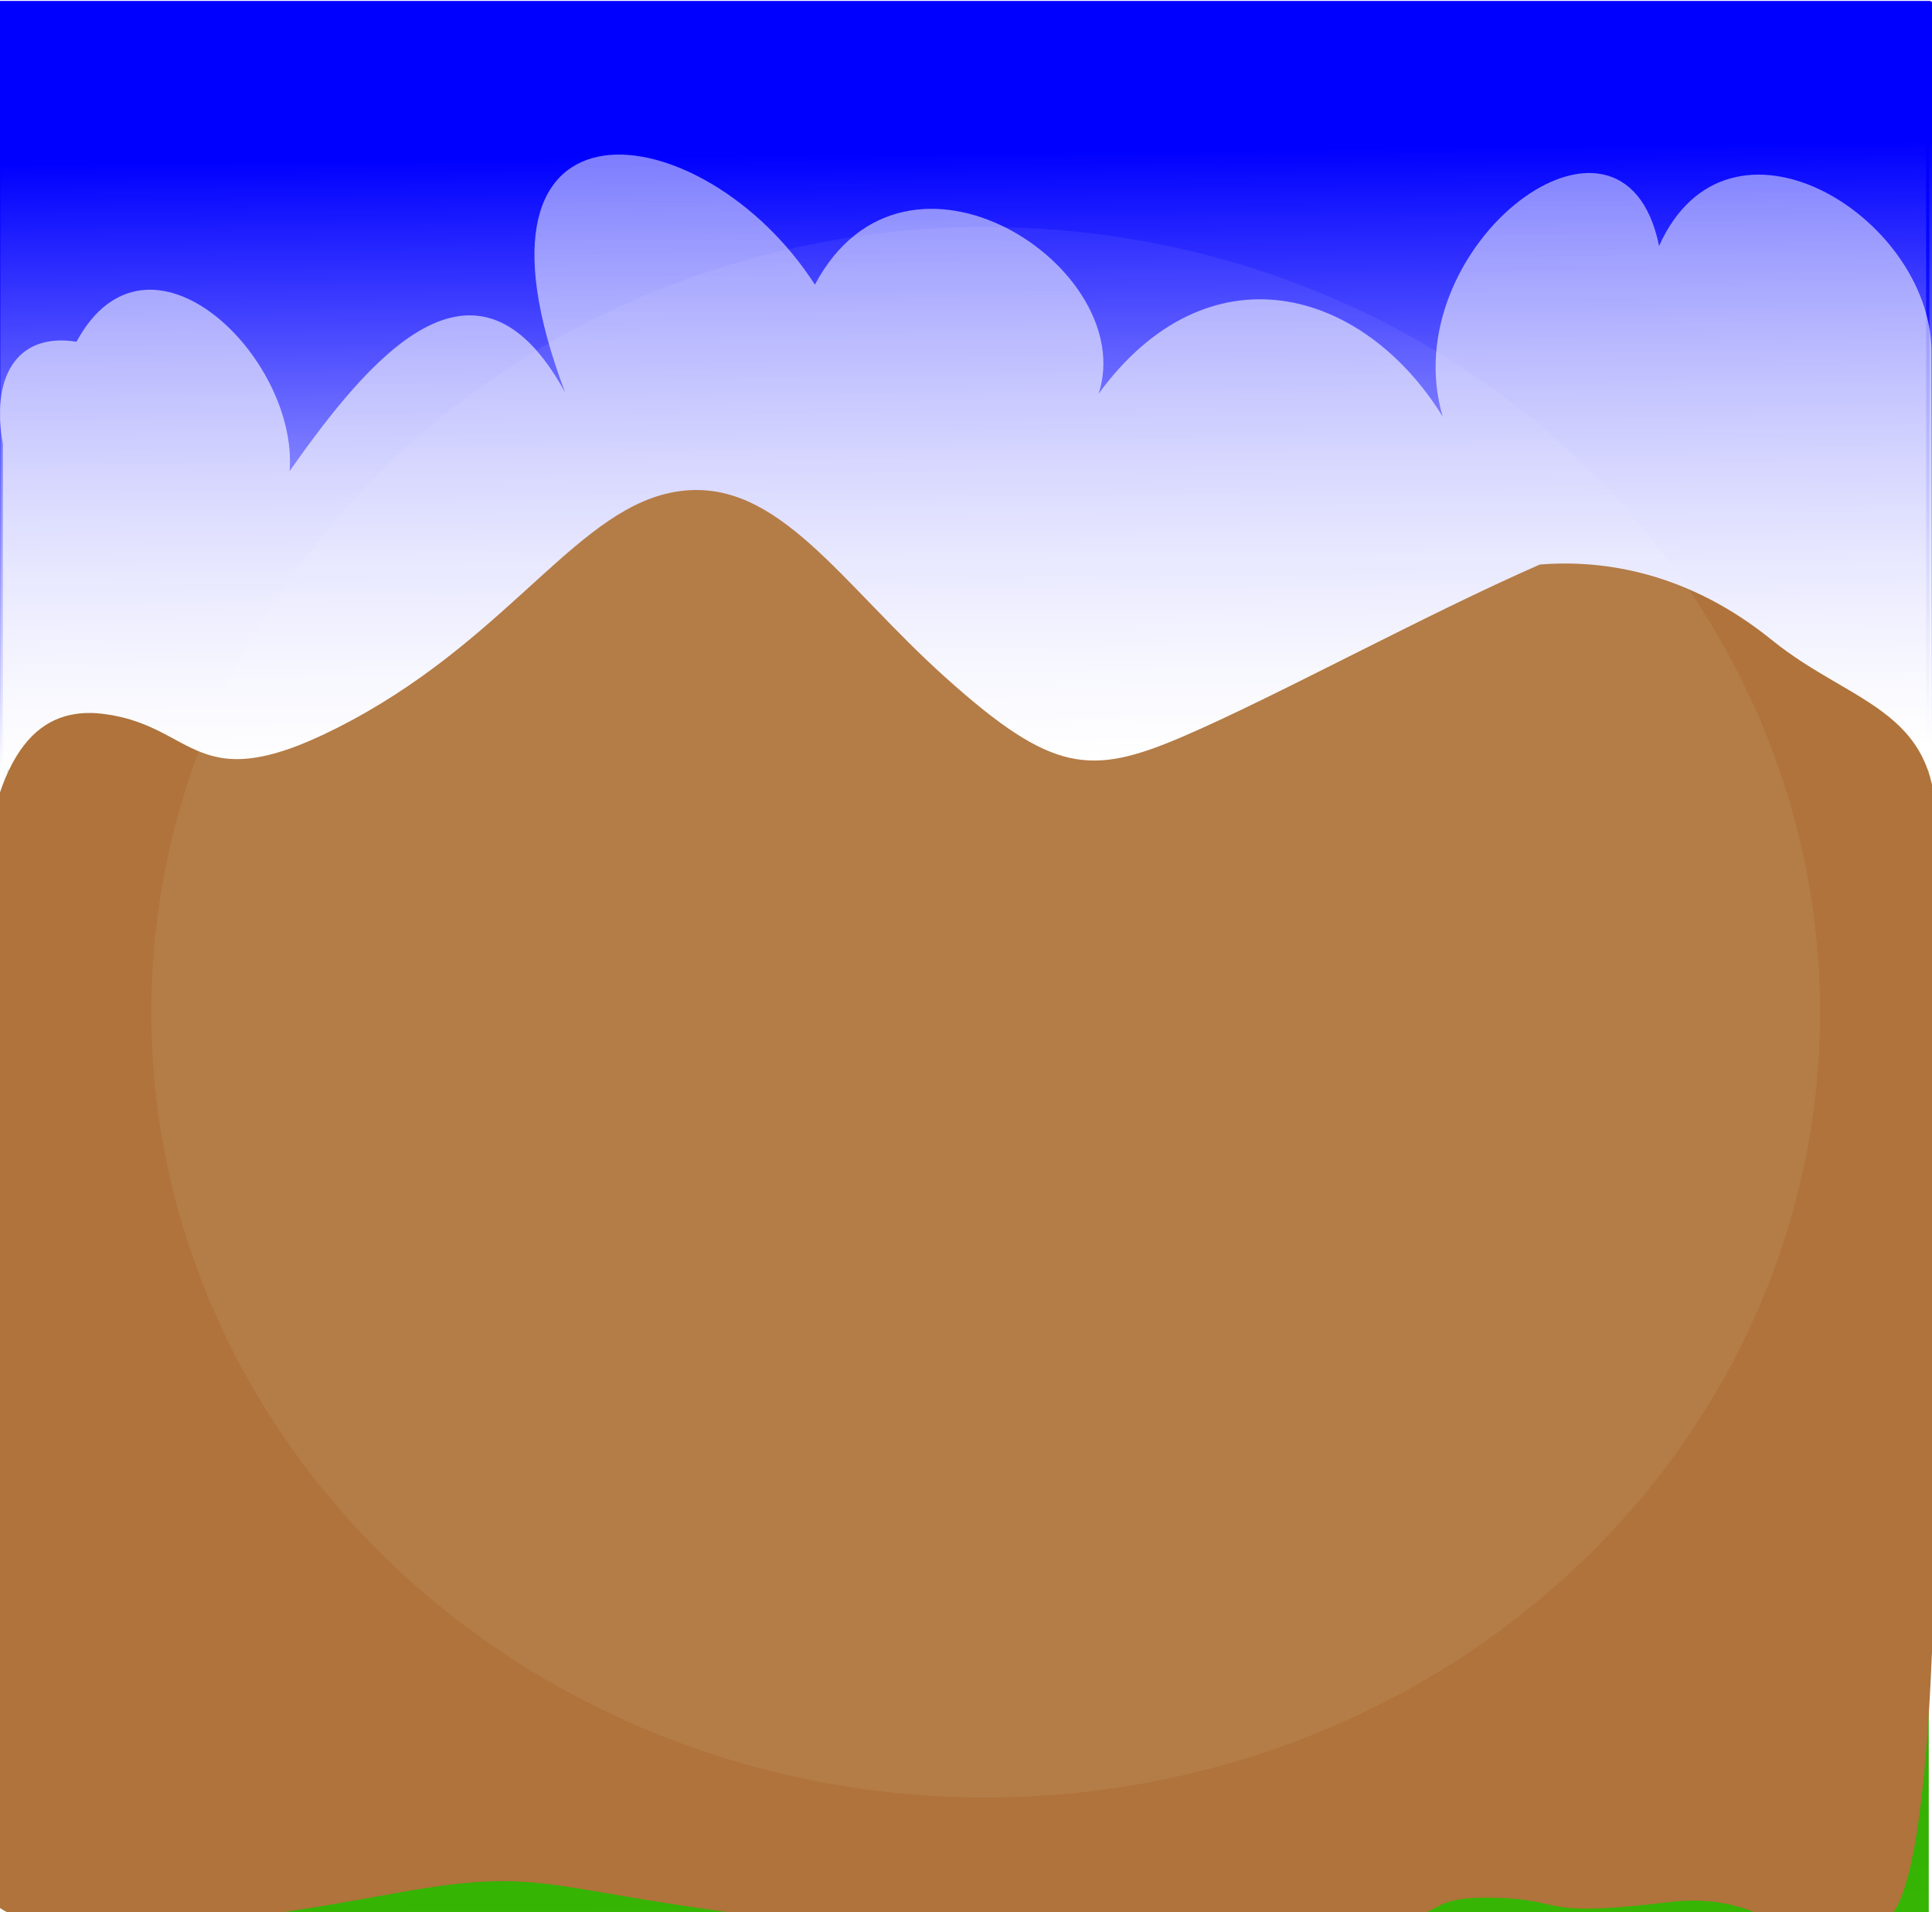
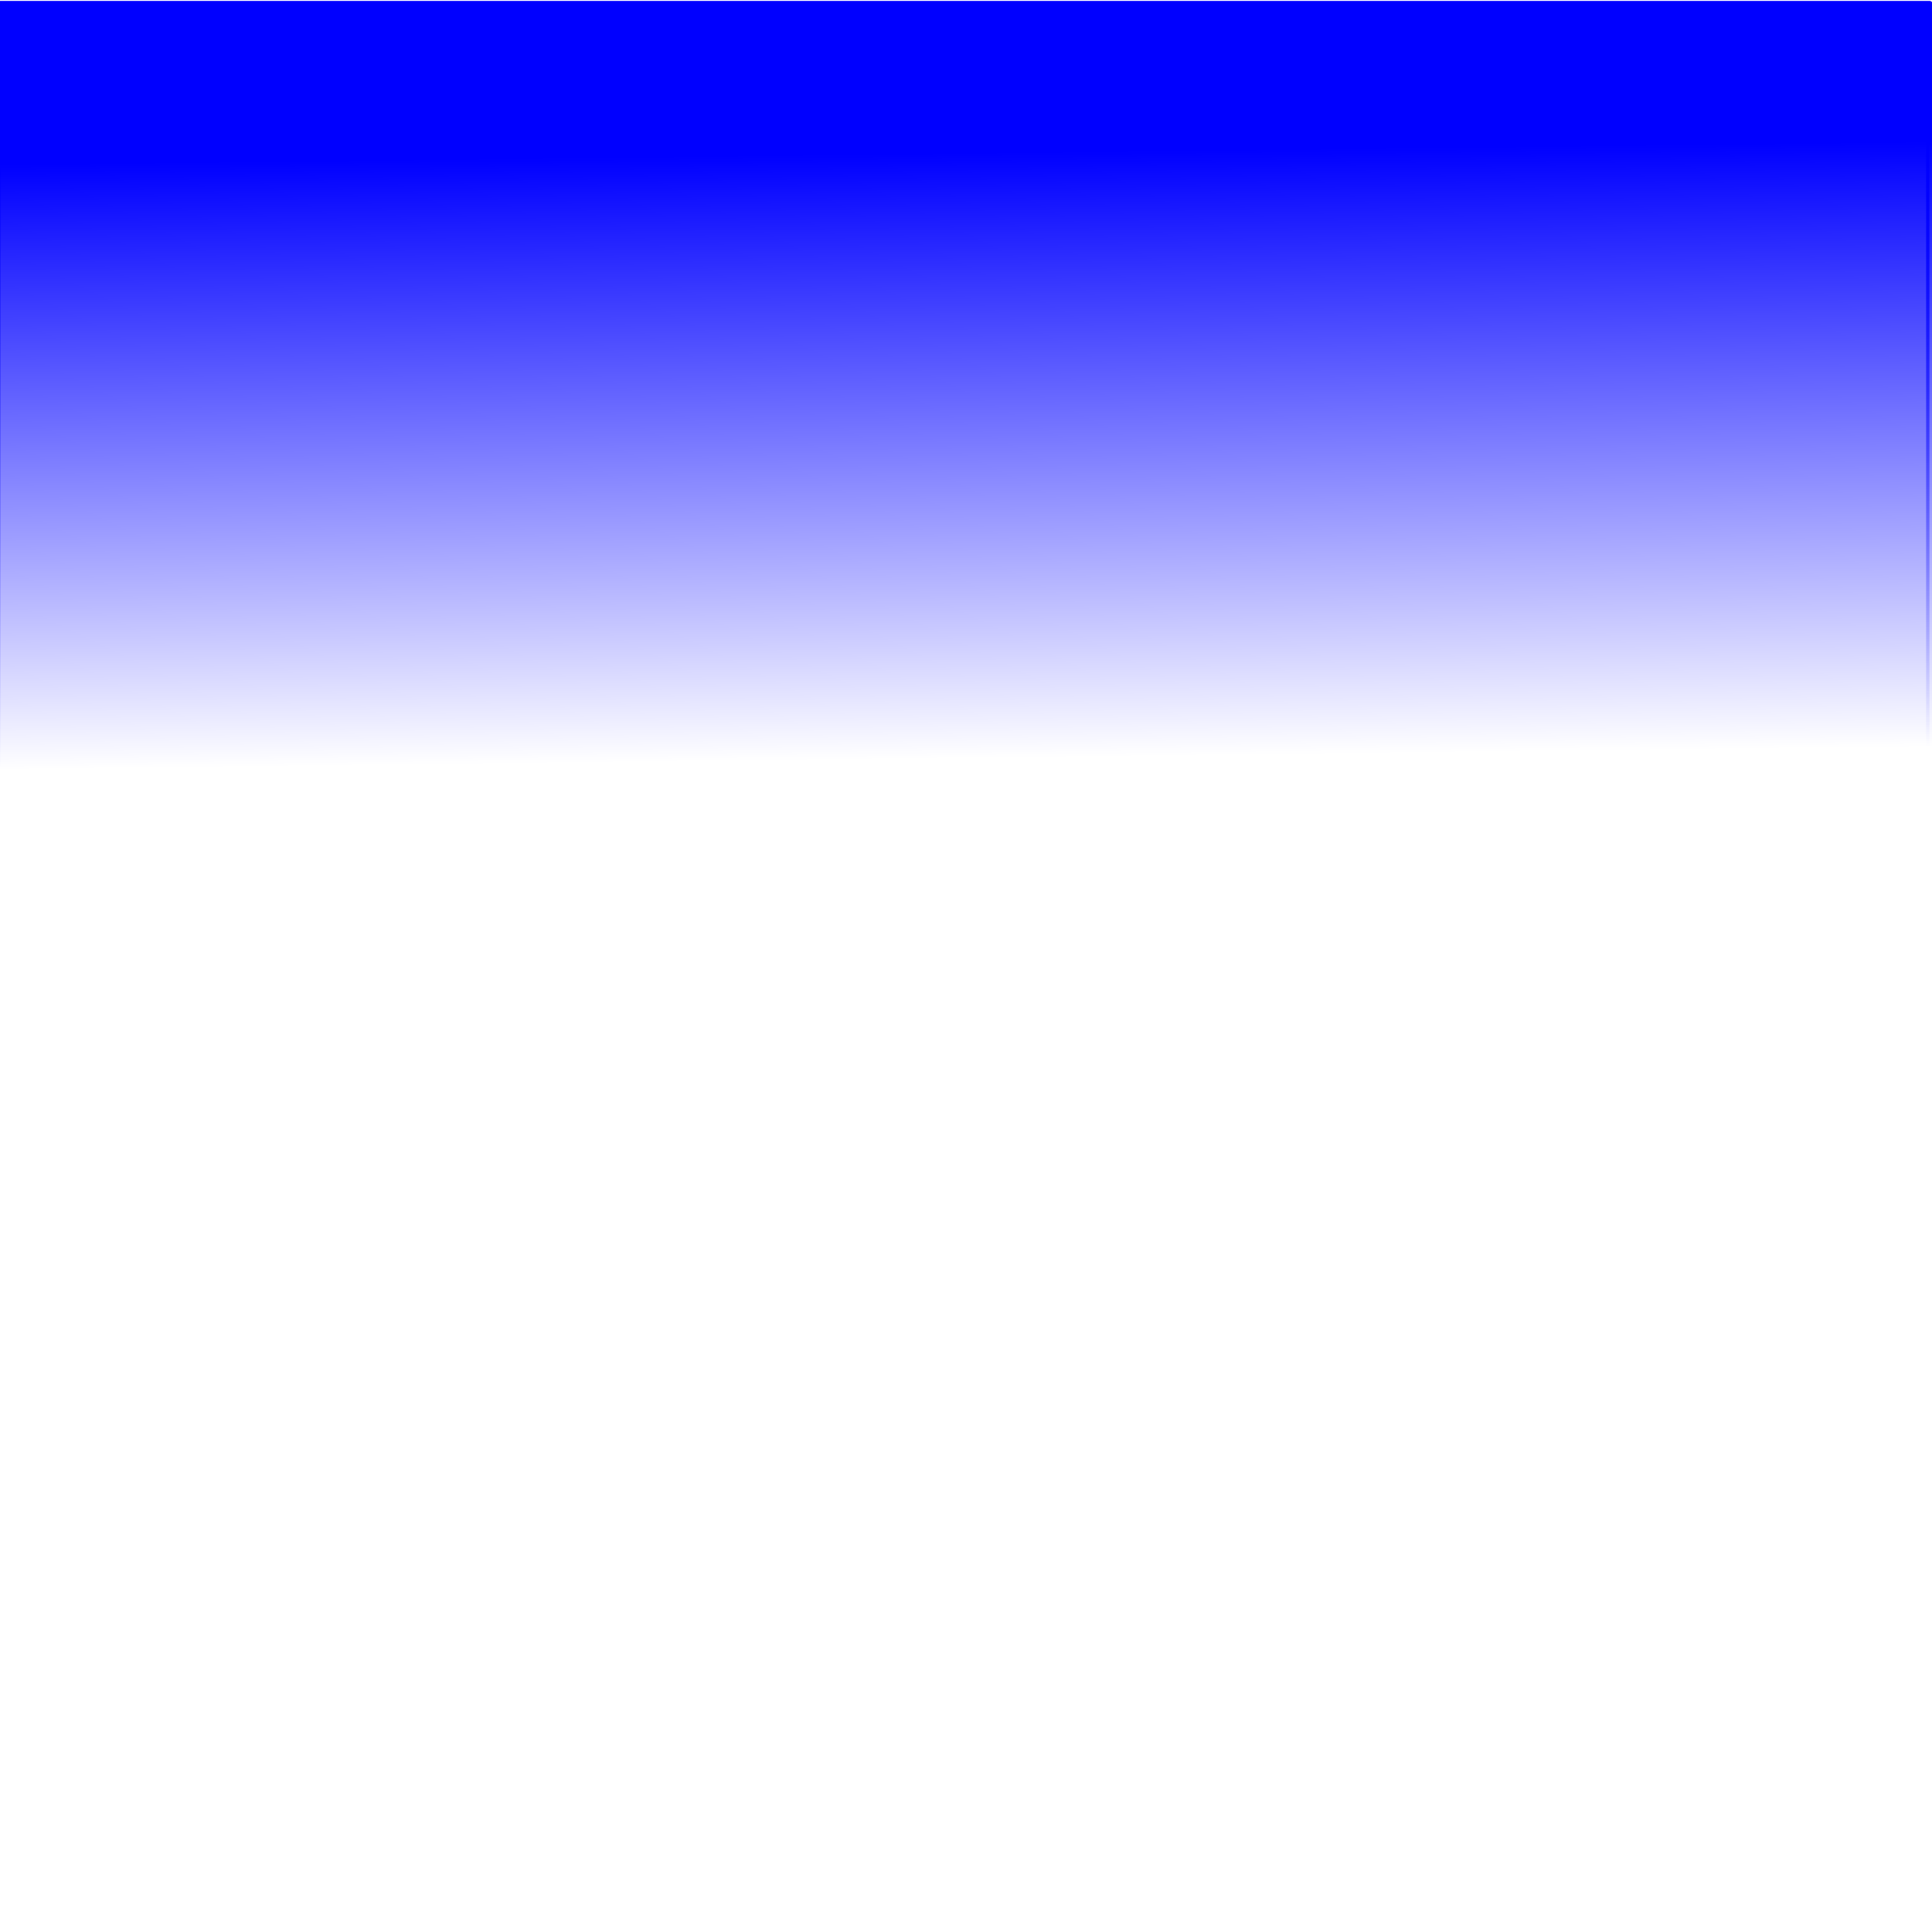
<svg xmlns="http://www.w3.org/2000/svg" xmlns:xlink="http://www.w3.org/1999/xlink" width="784.858" height="776.777">
  <defs>
    <linearGradient id="linearGradient3385">
      <stop offset="0" id="stop3387" stop-opacity="0" stop-color="#ffff00" />
      <stop offset="1" id="stop3389" stop-color="#ffff00" />
    </linearGradient>
    <linearGradient id="linearGradient3423">
      <stop offset="0" id="stop3435" stop-color="#000000" />
      <stop offset="0.5" id="stop3439" stop-opacity="0.818" stop-color="#ffffff" />
      <stop offset="1" id="stop3427" stop-opacity="0.444" stop-color="#ffffff" />
    </linearGradient>
    <linearGradient id="linearGradient3282">
      <stop offset="0" id="stop3284" stop-color="#0000ff" />
      <stop offset="1" id="stop3286" stop-opacity="0" stop-color="#0000ff" />
    </linearGradient>
    <linearGradient id="linearGradient3191">
      <stop offset="0" id="stop3193" stop-color="#553200" />
      <stop offset="0" id="stop3417" stop-color="#2e8508" />
      <stop offset="1" id="stop3231" stop-color="#3ad001" />
      <stop offset="1" id="stop3195" stop-opacity="0" stop-color="#313162" />
    </linearGradient>
    <linearGradient id="linearGradient3153">
      <stop offset="0" id="stop3155" stop-color="#0000ff" />
      <stop offset="1" id="stop3157" stop-opacity="0" stop-color="#0000ff" />
    </linearGradient>
    <clipPath id="clipPath4853">
      <rect width="719.229" height="715.188" x="-224.162" y="-132.795" id="rect4855" stroke-dashoffset="0" stroke-miterlimit="4" stroke-linejoin="round" stroke-linecap="round" stroke-width="3" fill-rule="evenodd" fill="#ffff00" />
    </clipPath>
    <linearGradient x1="0.013" y1="0.362" x2="1.002" y2="0.938" id="linearGradient2766" xlink:href="#linearGradient3385" spreadMethod="reflect" />
    <linearGradient x1="0.013" y1="0.362" x2="1.002" y2="0.938" id="linearGradient2769" xlink:href="#linearGradient3385" spreadMethod="reflect" />
    <linearGradient x1="0.042" y1="0.151" x2="1.007" y2="0.974" id="linearGradient2771" xlink:href="#linearGradient3385" spreadMethod="reflect" />
    <linearGradient x1="0.081" y1="0.083" x2="1.014" y2="0.986" id="linearGradient2773" xlink:href="#linearGradient3385" spreadMethod="reflect" />
    <linearGradient x1="0.148" y1="0.045" x2="1.026" y2="0.992" id="linearGradient2775" xlink:href="#linearGradient3385" spreadMethod="reflect" />
    <linearGradient x1="0.36" y1="0.015" x2="1.062" y2="0.997" id="linearGradient2777" xlink:href="#linearGradient3385" spreadMethod="reflect" />
    <linearGradient x1="0.638" y1="0.013" x2="0.062" y2="1.002" id="linearGradient2779" xlink:href="#linearGradient3385" spreadMethod="reflect" />
    <linearGradient x1="0.849" y1="0.042" x2="0.026" y2="1.007" id="linearGradient2781" xlink:href="#linearGradient3385" spreadMethod="reflect" />
    <linearGradient x1="0.917" y1="0.081" x2="0.014" y2="1.014" id="linearGradient2783" xlink:href="#linearGradient3385" spreadMethod="reflect" />
    <linearGradient x1="0.955" y1="0.148" x2="0.008" y2="1.026" id="linearGradient2785" xlink:href="#linearGradient3385" spreadMethod="reflect" />
    <linearGradient x1="0.985" y1="0.36" x2="0.003" y2="1.062" id="linearGradient2787" xlink:href="#linearGradient3385" spreadMethod="reflect" />
    <linearGradient x1="0.013" y1="0.362" x2="1.002" y2="0.938" id="linearGradient2789" xlink:href="#linearGradient3385" spreadMethod="reflect" />
    <linearGradient x1="0.013" y1="0.362" x2="1.002" y2="0.938" id="linearGradient2791" xlink:href="#linearGradient3385" spreadMethod="reflect" />
    <linearGradient x1="0.042" y1="0.151" x2="1.007" y2="0.974" id="linearGradient2793" xlink:href="#linearGradient3385" spreadMethod="reflect" />
    <linearGradient x1="0.081" y1="0.083" x2="1.014" y2="0.986" id="linearGradient2795" xlink:href="#linearGradient3385" spreadMethod="reflect" />
    <linearGradient x1="0.148" y1="0.045" x2="1.026" y2="0.992" id="linearGradient2797" xlink:href="#linearGradient3385" spreadMethod="reflect" />
    <linearGradient x1="0.36" y1="0.015" x2="1.062" y2="0.997" id="linearGradient2799" xlink:href="#linearGradient3385" spreadMethod="reflect" />
    <linearGradient x1="0.638" y1="0.013" x2="0.062" y2="1.002" id="linearGradient2801" xlink:href="#linearGradient3385" spreadMethod="reflect" />
    <linearGradient x1="0.849" y1="0.042" x2="0.026" y2="1.007" id="linearGradient2803" xlink:href="#linearGradient3385" spreadMethod="reflect" />
    <linearGradient x1="0.917" y1="0.081" x2="0.014" y2="1.014" id="linearGradient2805" xlink:href="#linearGradient3385" spreadMethod="reflect" />
    <linearGradient x1="0.955" y1="0.148" x2="0.008" y2="1.026" id="linearGradient2807" xlink:href="#linearGradient3385" spreadMethod="reflect" />
    <linearGradient x1="0.985" y1="0.36" x2="0.003" y2="1.062" id="linearGradient2809" xlink:href="#linearGradient3385" spreadMethod="reflect" />
    <linearGradient x1="0.415" y1="1.476" x2="0.424" y2="0" id="linearGradient2383" xlink:href="#linearGradient3423" spreadMethod="pad" />
    <linearGradient x1="0.606" y1="0.692" x2="0.606" y2="0.167" id="linearGradient2386" xlink:href="#linearGradient3191" />
    <linearGradient x1="0.519" y1="0.871" x2="0.536" y2="-0.112" id="linearGradient2389" xlink:href="#linearGradient3191" />
    <linearGradient x1="0.427" y1="0.073" x2="0.431" y2="0.396" id="linearGradient2392" xlink:href="#linearGradient3282" />
    <linearGradient x1="0.427" y1="0.073" x2="0.431" y2="0.396" id="linearGradient2394" xlink:href="#linearGradient3153" />
    <linearGradient x1="0.407" y1="-0.077" x2="0.442" y2="1.606" id="linearGradient2397" xlink:href="#linearGradient3191" />
    <pattern id="gridpattern" patternUnits="userSpaceOnUse" x="0" y="0" width="100" height="100">
      <image id="svg_1" x="0" y="0" width="100" height="100" />
    </pattern>
    <filter height="200%" width="200%" y="-50%" x="-50%" id="svg_66_blur">
      <feGaussianBlur stdDeviation="10" in="SourceGraphic" />
    </filter>
  </defs>
  <g>
    <title>Layer 1</title>
    <g externalResourcesRequired="false" id="layer1" display="inline">
      <rect width="785.018" height="772.719" x="-1.199" y="1.717" id="rect3264" stroke-dashoffset="0" stroke-miterlimit="4" stroke-linejoin="round" stroke-linecap="round" stroke-width="2.696" stroke="url(#linearGradient2394)" fill-rule="evenodd" fill="url(#linearGradient2392)" />
-       <rect width="780.513" height="465.294" x="3.024" y="312.84" id="rect6721" stroke-dashoffset="0" stroke-miterlimit="4" stroke-linejoin="round" stroke-linecap="round" stroke-width="3" fill-rule="evenodd" fill="url(#linearGradient2397)" />
-       <path d="m673.988,99.899c-14.589,-71.549 -108.336,0.383 -87.885,69.348c-32.456,-52.556 -95.483,-69.921 -139.794,-9.321c16.651,-51.186 -78.351,-113.707 -115.265,-44.29c-45.297,-70.438 -149.729,-83.875 -101.493,43.742c-36.35,-66.392 -79.989,-13.252 -111.895,31.977c3.541,-46.376 -57.523,-106.105 -86.585,-52.532c-25.058,-3.987 -34.723,15.522 -29.921,41.375c0,56.705 0,113.411 0,170.116c40.982,-31.477 85.755,-0.475 126.405,13.885c43.62,28.704 100.278,13.601 135.645,-3.432c38.234,-21.488 58.13,-19.951 99.494,1.196c30.28,24.457 50.087,-8.543 90.427,-8.908c37.146,6.532 88.547,36.51 117.087,6.864c39.489,-19.974 101.301,-26.063 141.611,12.975c37.503,29.843 34.703,5.55 70.106,37.555c6.177,-5.417 1.022,-30.528 2.715,-43.737c0,-74.807 0,-149.614 0,-224.422c-0.745,-54.649 -82.504,-104.948 -110.652,-42.392z" id="path3180" stroke-dashoffset="0" stroke-miterlimit="4" stroke-linejoin="round" stroke-linecap="round" stroke-width="3" fill-rule="evenodd" fill="url(#linearGradient2383)" />
-       <path d="m625.509,229.339c-46.421,20.302 -107.008,53.544 -144.762,69.78c-37.755,16.236 -53.232,14.941 -96.266,-23.57c-43.034,-38.511 -68.388,-81.611 -108.614,-75.997c-40.226,5.613 -67.317,57.67 -133.029,93.065c-65.712,35.396 -61.614,0.58 -103.797,-2.913c-23.335,-1.367 -43.405,14.513 -47.65,83.465c-4.245,68.953 -53.139,403.588 21.007,406.029c74.146,2.441 84.191,1.458 147.777,-10.071c63.586,-11.529 59.342,-0.825 160.599,10.729c101.257,11.553 82.744,-0.109 180.593,3.335c97.849,3.444 67.509,-12.384 102.15,-12.307c34.641,0.076 17.926,8.641 74.488,1.801c56.563,-6.84 62.754,47.333 91.406,3.845c28.651,-43.488 11.87,-378.523 16.585,-433.479c4.715,-54.956 -32.626,-55.856 -66.14,-83.013c-33.514,-27.157 -67.686,-32.881 -94.345,-30.7z" id="path3183" stroke-dashoffset="0" stroke-miterlimit="4" stroke-linejoin="round" stroke-linecap="round" stroke-width="3" fill-rule="evenodd" fill="#af733b" />
    </g>
-     <ellipse filter="url(#svg_66_blur)" fill="#ffffff" stroke-width="12" stroke-linejoin="round" stroke-linecap="round" cx="400.429" cy="411.223" rx="339" ry="319" opacity="0.25" stroke-dasharray="2,2" id="svg_66" />
  </g>
</svg>